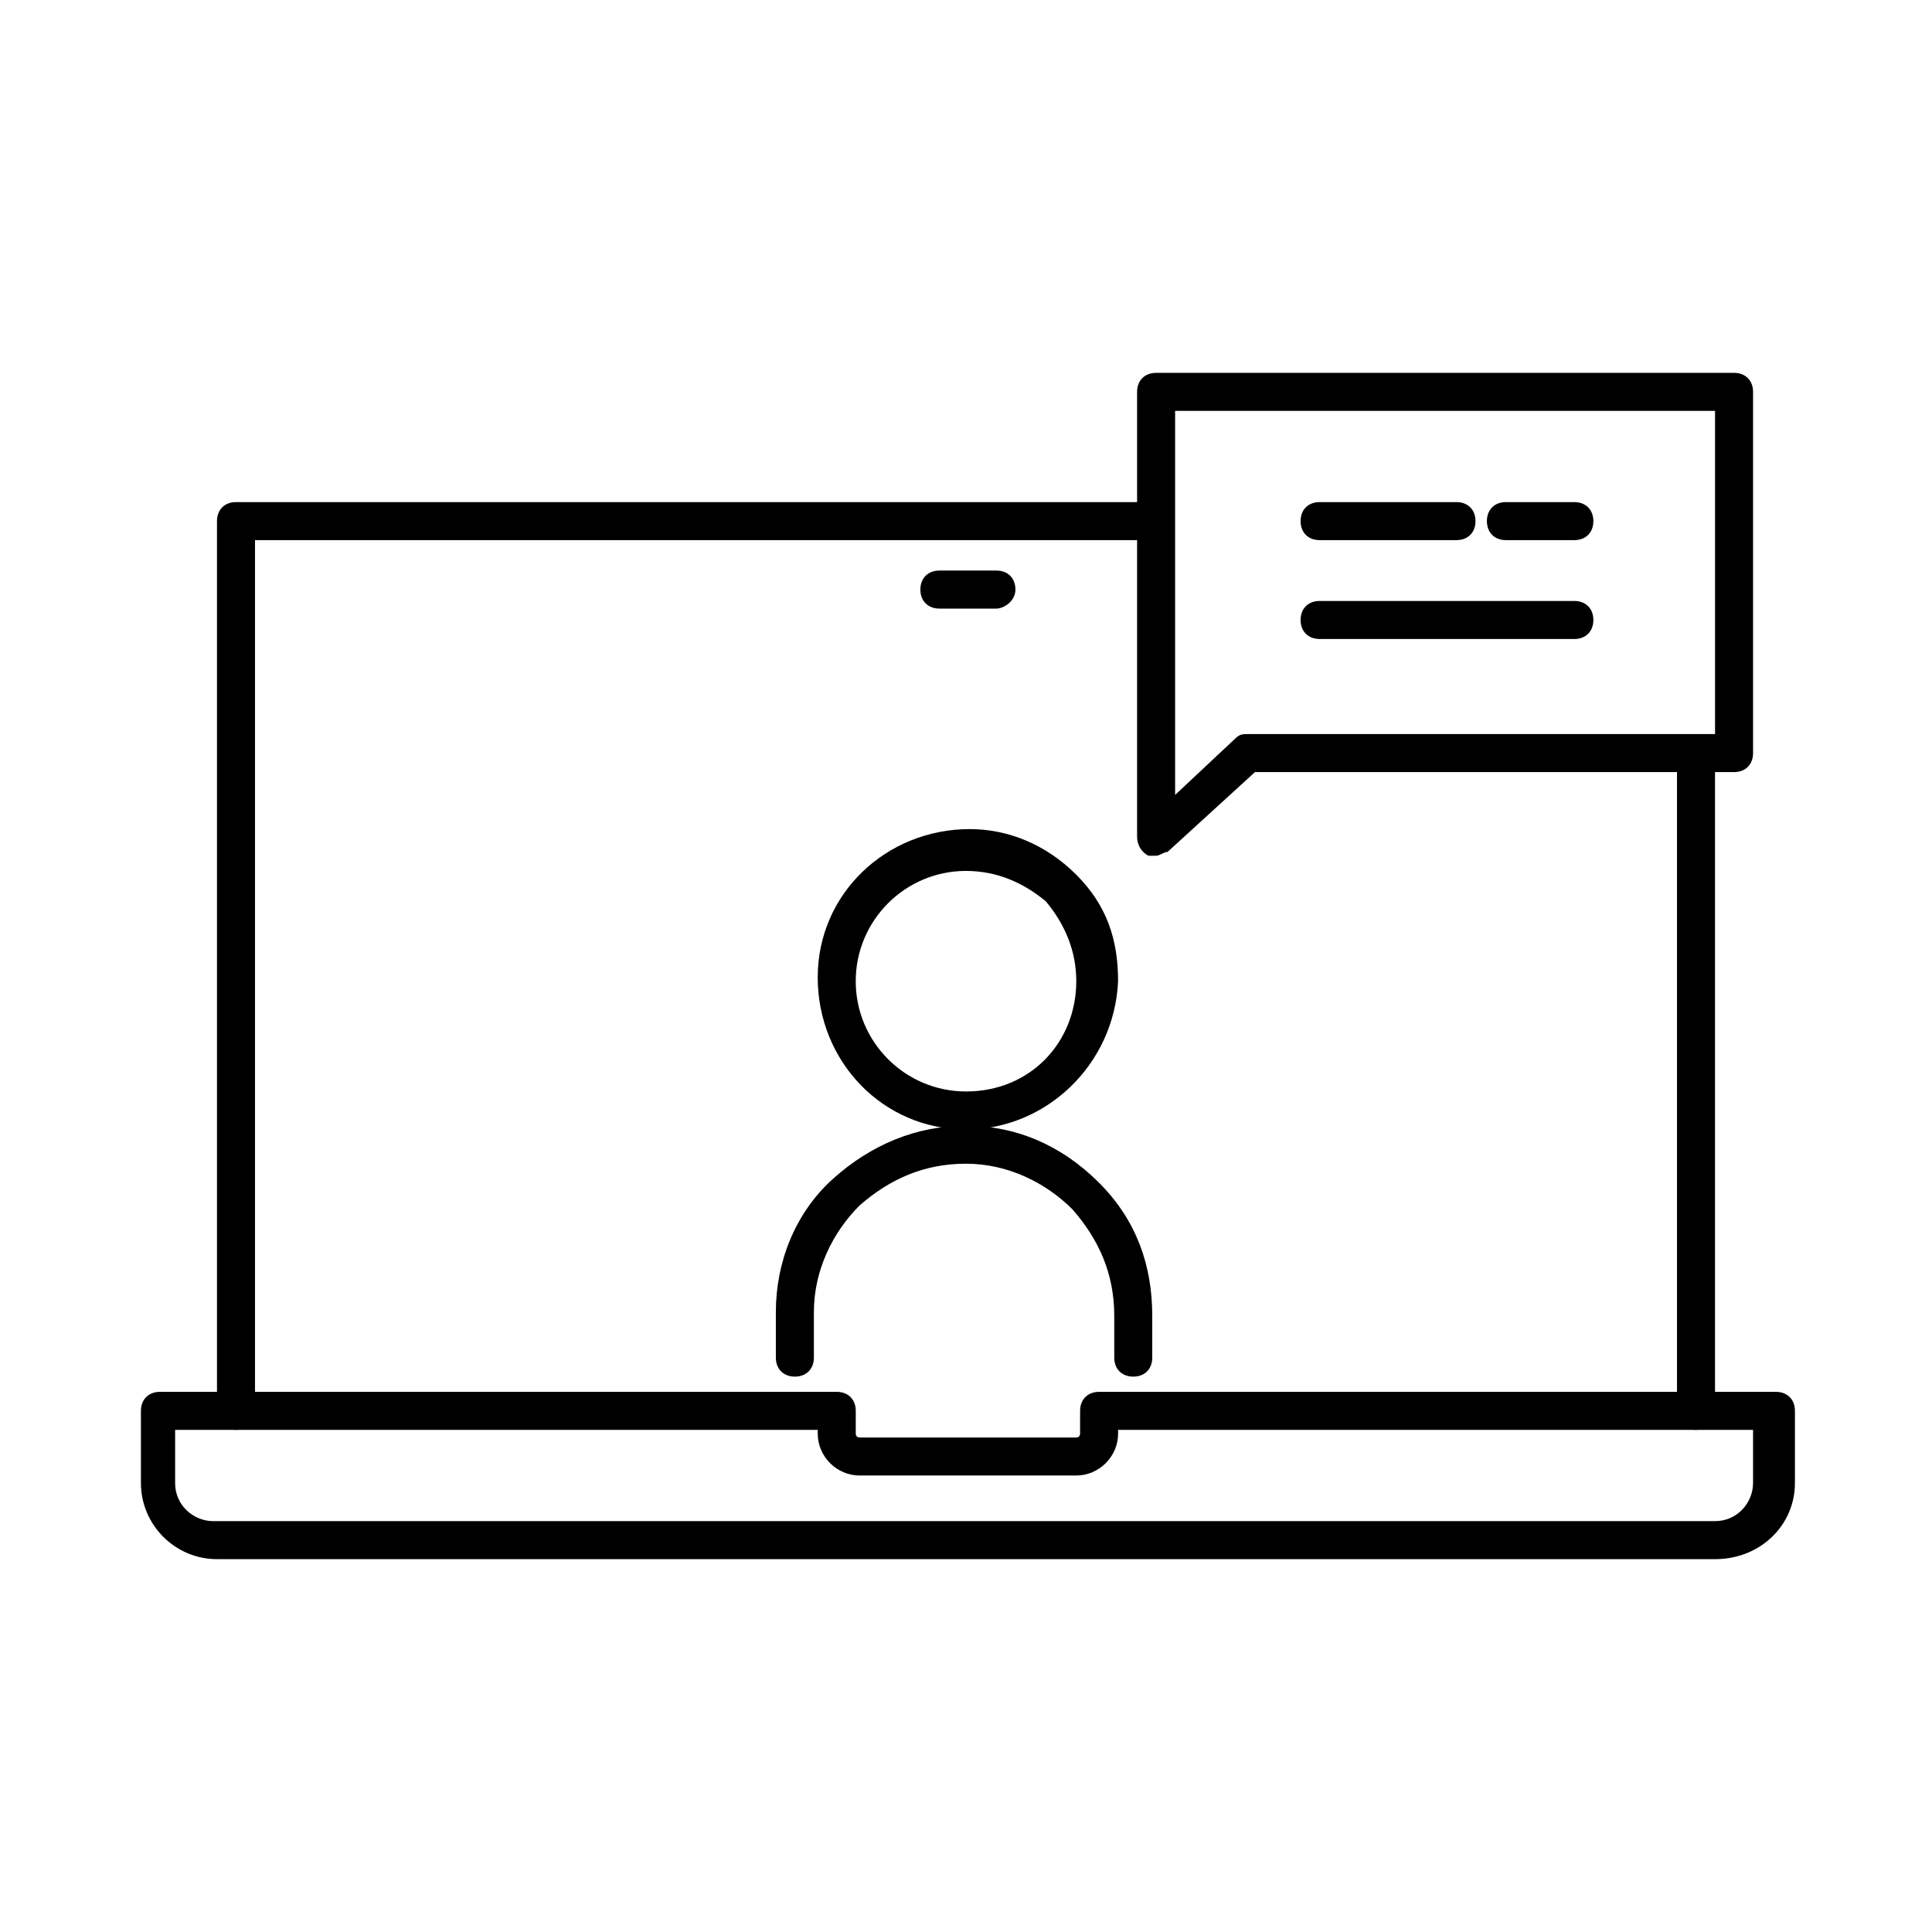
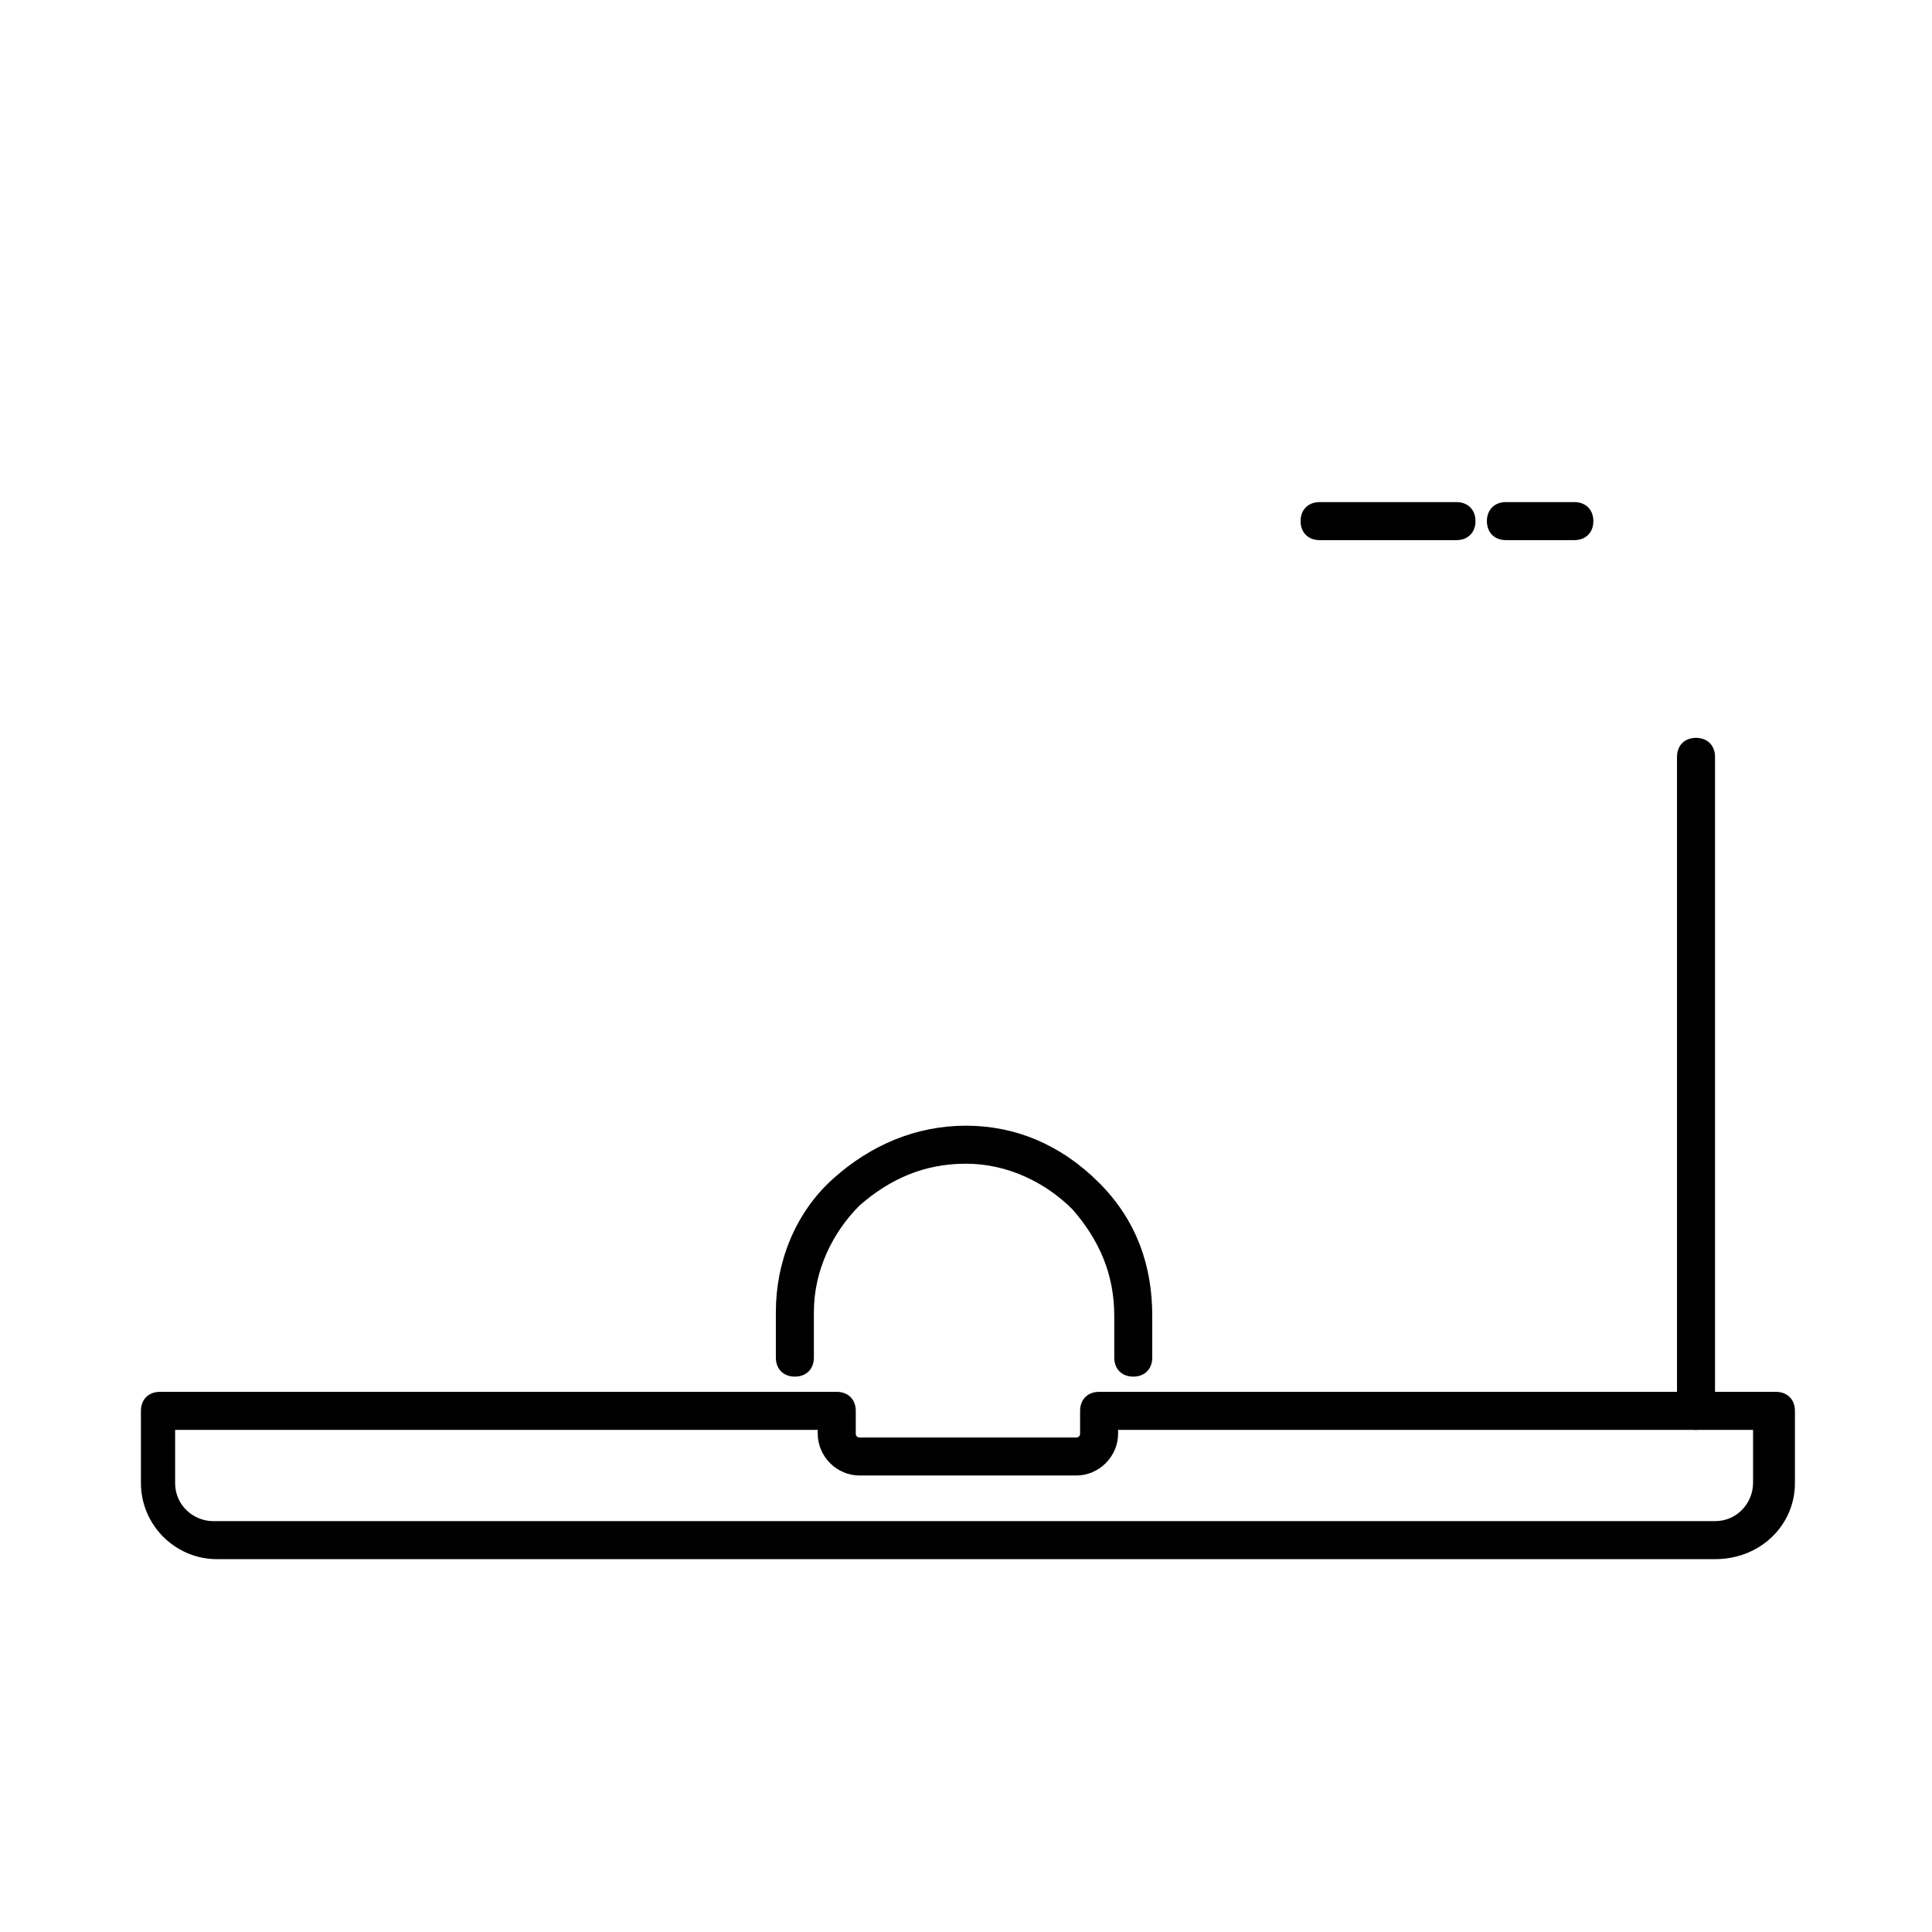
<svg xmlns="http://www.w3.org/2000/svg" fill="#000000" width="800px" height="800px" version="1.1" viewBox="144 144 512 512">
  <g>
-     <path d="m408.06 305.28h-15.113c-3.023 0-5.039-2.016-5.039-5.039 0-3.023 2.016-5.039 5.039-5.039h15.113c3.023 0 5.039 2.016 5.039 5.039 0 3.023-3.023 5.039-5.039 5.039z" />
    <path d="m593.46 522.93c-3.023 0-5.039-2.016-5.039-5.039v-173.31c0-3.023 2.016-5.039 5.039-5.039 3.023 0 5.039 2.016 5.039 5.039v173.31c0 2.019-3.023 5.043-5.039 5.043z" />
-     <path d="m206.54 522.93c-3.023 0-5.039-2.016-5.039-5.039v-235.79c0-3.023 2.016-5.039 5.039-5.039h241.83c3.023 0 5.039 2.016 5.039 5.039 0 3.023-2.016 5.039-5.039 5.039h-236.79v229.74c0 3.023-2.016 6.047-5.039 6.047z" />
    <path d="m598.5 557.19h-397c-11.082 0-20.152-9.07-20.152-20.152v-19.145c0-3.023 2.016-5.039 5.039-5.039h179.36c3.023 0 5.039 2.016 5.039 5.039v6.047c0 1.008 1.008 1.008 1.008 1.008h57.434c1.008 0 1.008-1.008 1.008-1.008v-6.047c0-3.023 2.016-5.039 5.039-5.039h179.36c3.023 0 5.039 2.016 5.039 5.039v19.145c0 11.082-9.07 20.152-21.16 20.152zm-408.09-34.258v14.105c0 6.047 5.039 10.078 10.078 10.078h398.01c6.047 0 10.078-5.039 10.078-10.078v-14.105h-168.27v1.008c0 6.047-5.039 11.082-11.082 11.082h-57.434c-6.047 0-11.082-5.039-11.082-11.082v-1.008z" />
-     <path d="m400 443.32c-22.168 0-39.297-18.137-39.297-40.305s18.137-39.297 40.305-39.297c10.078 0 20.152 4.031 28.215 12.09 8.062 8.062 11.082 17.129 11.082 28.215-1.008 22.168-19.145 39.297-40.305 39.297zm0-68.516c-16.121 0-29.223 13.098-29.223 29.223 0 16.121 13.098 29.223 29.223 29.223 17.129 0 29.223-13.098 29.223-29.223 0-8.062-3.023-15.113-8.062-21.16-6.047-5.039-13.102-8.062-21.16-8.062z" />
    <path d="m444.33 508.82c-3.023 0-5.039-2.016-5.039-5.039v-11.082c0-11.082-4.031-20.152-11.082-28.215-7.055-7.055-17.129-12.09-28.215-12.09-11.082 0-20.152 4.031-28.215 11.082-7.055 7.055-12.09 17.129-12.09 28.215v12.09c0 3.023-2.016 5.039-5.039 5.039-3.023 0-5.039-2.016-5.039-5.039v-12.09c0-13.098 5.039-26.199 15.113-35.266 10.078-9.07 22.168-14.105 35.266-14.105 13.098 0 25.191 5.039 35.266 15.113 10.078 10.078 14.105 22.168 14.105 35.266v11.082c0.008 3.023-2.008 5.039-5.031 5.039z" />
-     <path d="m450.38 370.78h-2.016c-2.016-1.008-3.023-3.023-3.023-5.039v-117.89c0-3.023 2.016-5.039 5.039-5.039h153.16c3.023 0 5.039 2.016 5.039 5.039v95.723c0 3.023-2.016 5.039-5.039 5.039h-126.96l-23.176 21.16c-1.008 0-2.016 1.008-3.023 1.008zm5.039-117.89v101.77l16.121-15.113c1.008-1.008 2.016-1.008 3.023-1.008h123.94v-85.648z" />
    <path d="m561.22 287.14h-18.137c-3.023 0-5.039-2.016-5.039-5.039 0-3.023 2.016-5.039 5.039-5.039l18.137 0.004c3.023 0 5.039 2.016 5.039 5.039-0.004 3.019-2.016 5.035-5.039 5.035z" />
    <path d="m529.98 287.14h-36.273c-3.023 0-5.039-2.016-5.039-5.039 0-3.023 2.016-5.039 5.039-5.039h36.273c3.023 0 5.039 2.016 5.039 5.039 0 3.023-2.016 5.039-5.039 5.039z" />
-     <path d="m561.22 313.34h-67.512c-3.023 0-5.039-2.016-5.039-5.039 0-3.023 2.016-5.039 5.039-5.039h67.512c3.023 0 5.039 2.016 5.039 5.039-0.004 3.023-2.016 5.039-5.039 5.039z" />
  </g>
</svg>